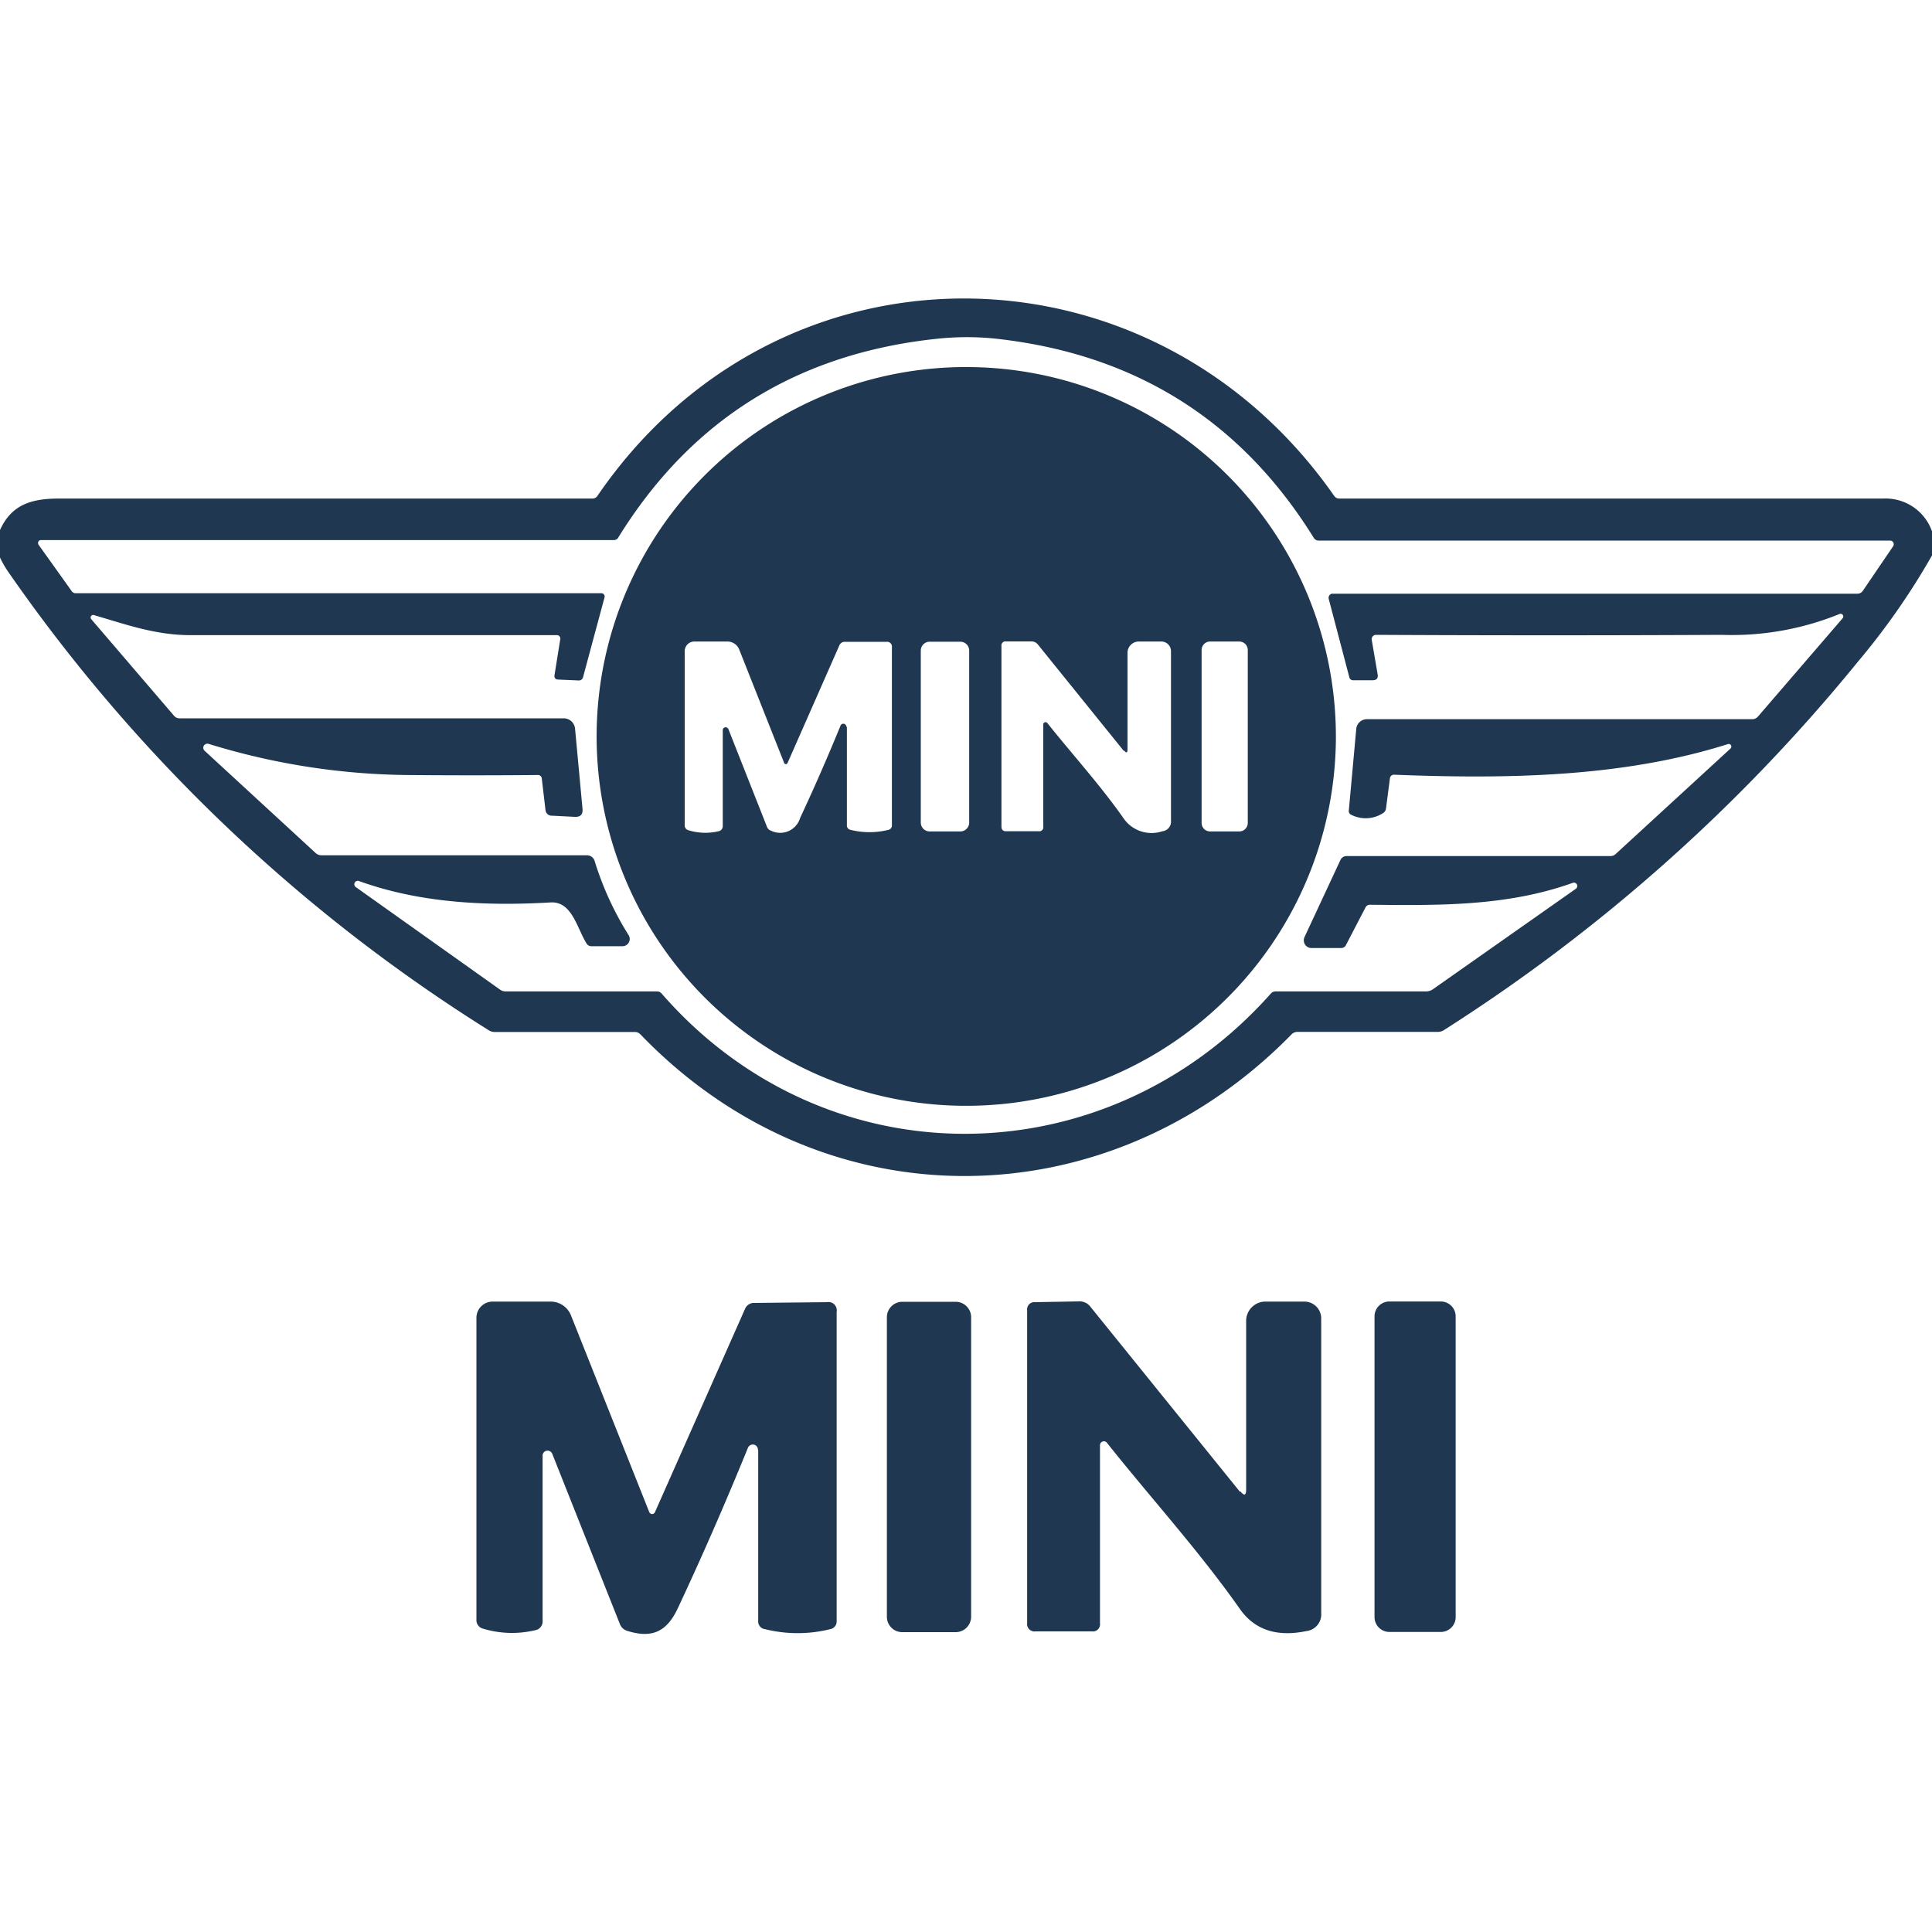
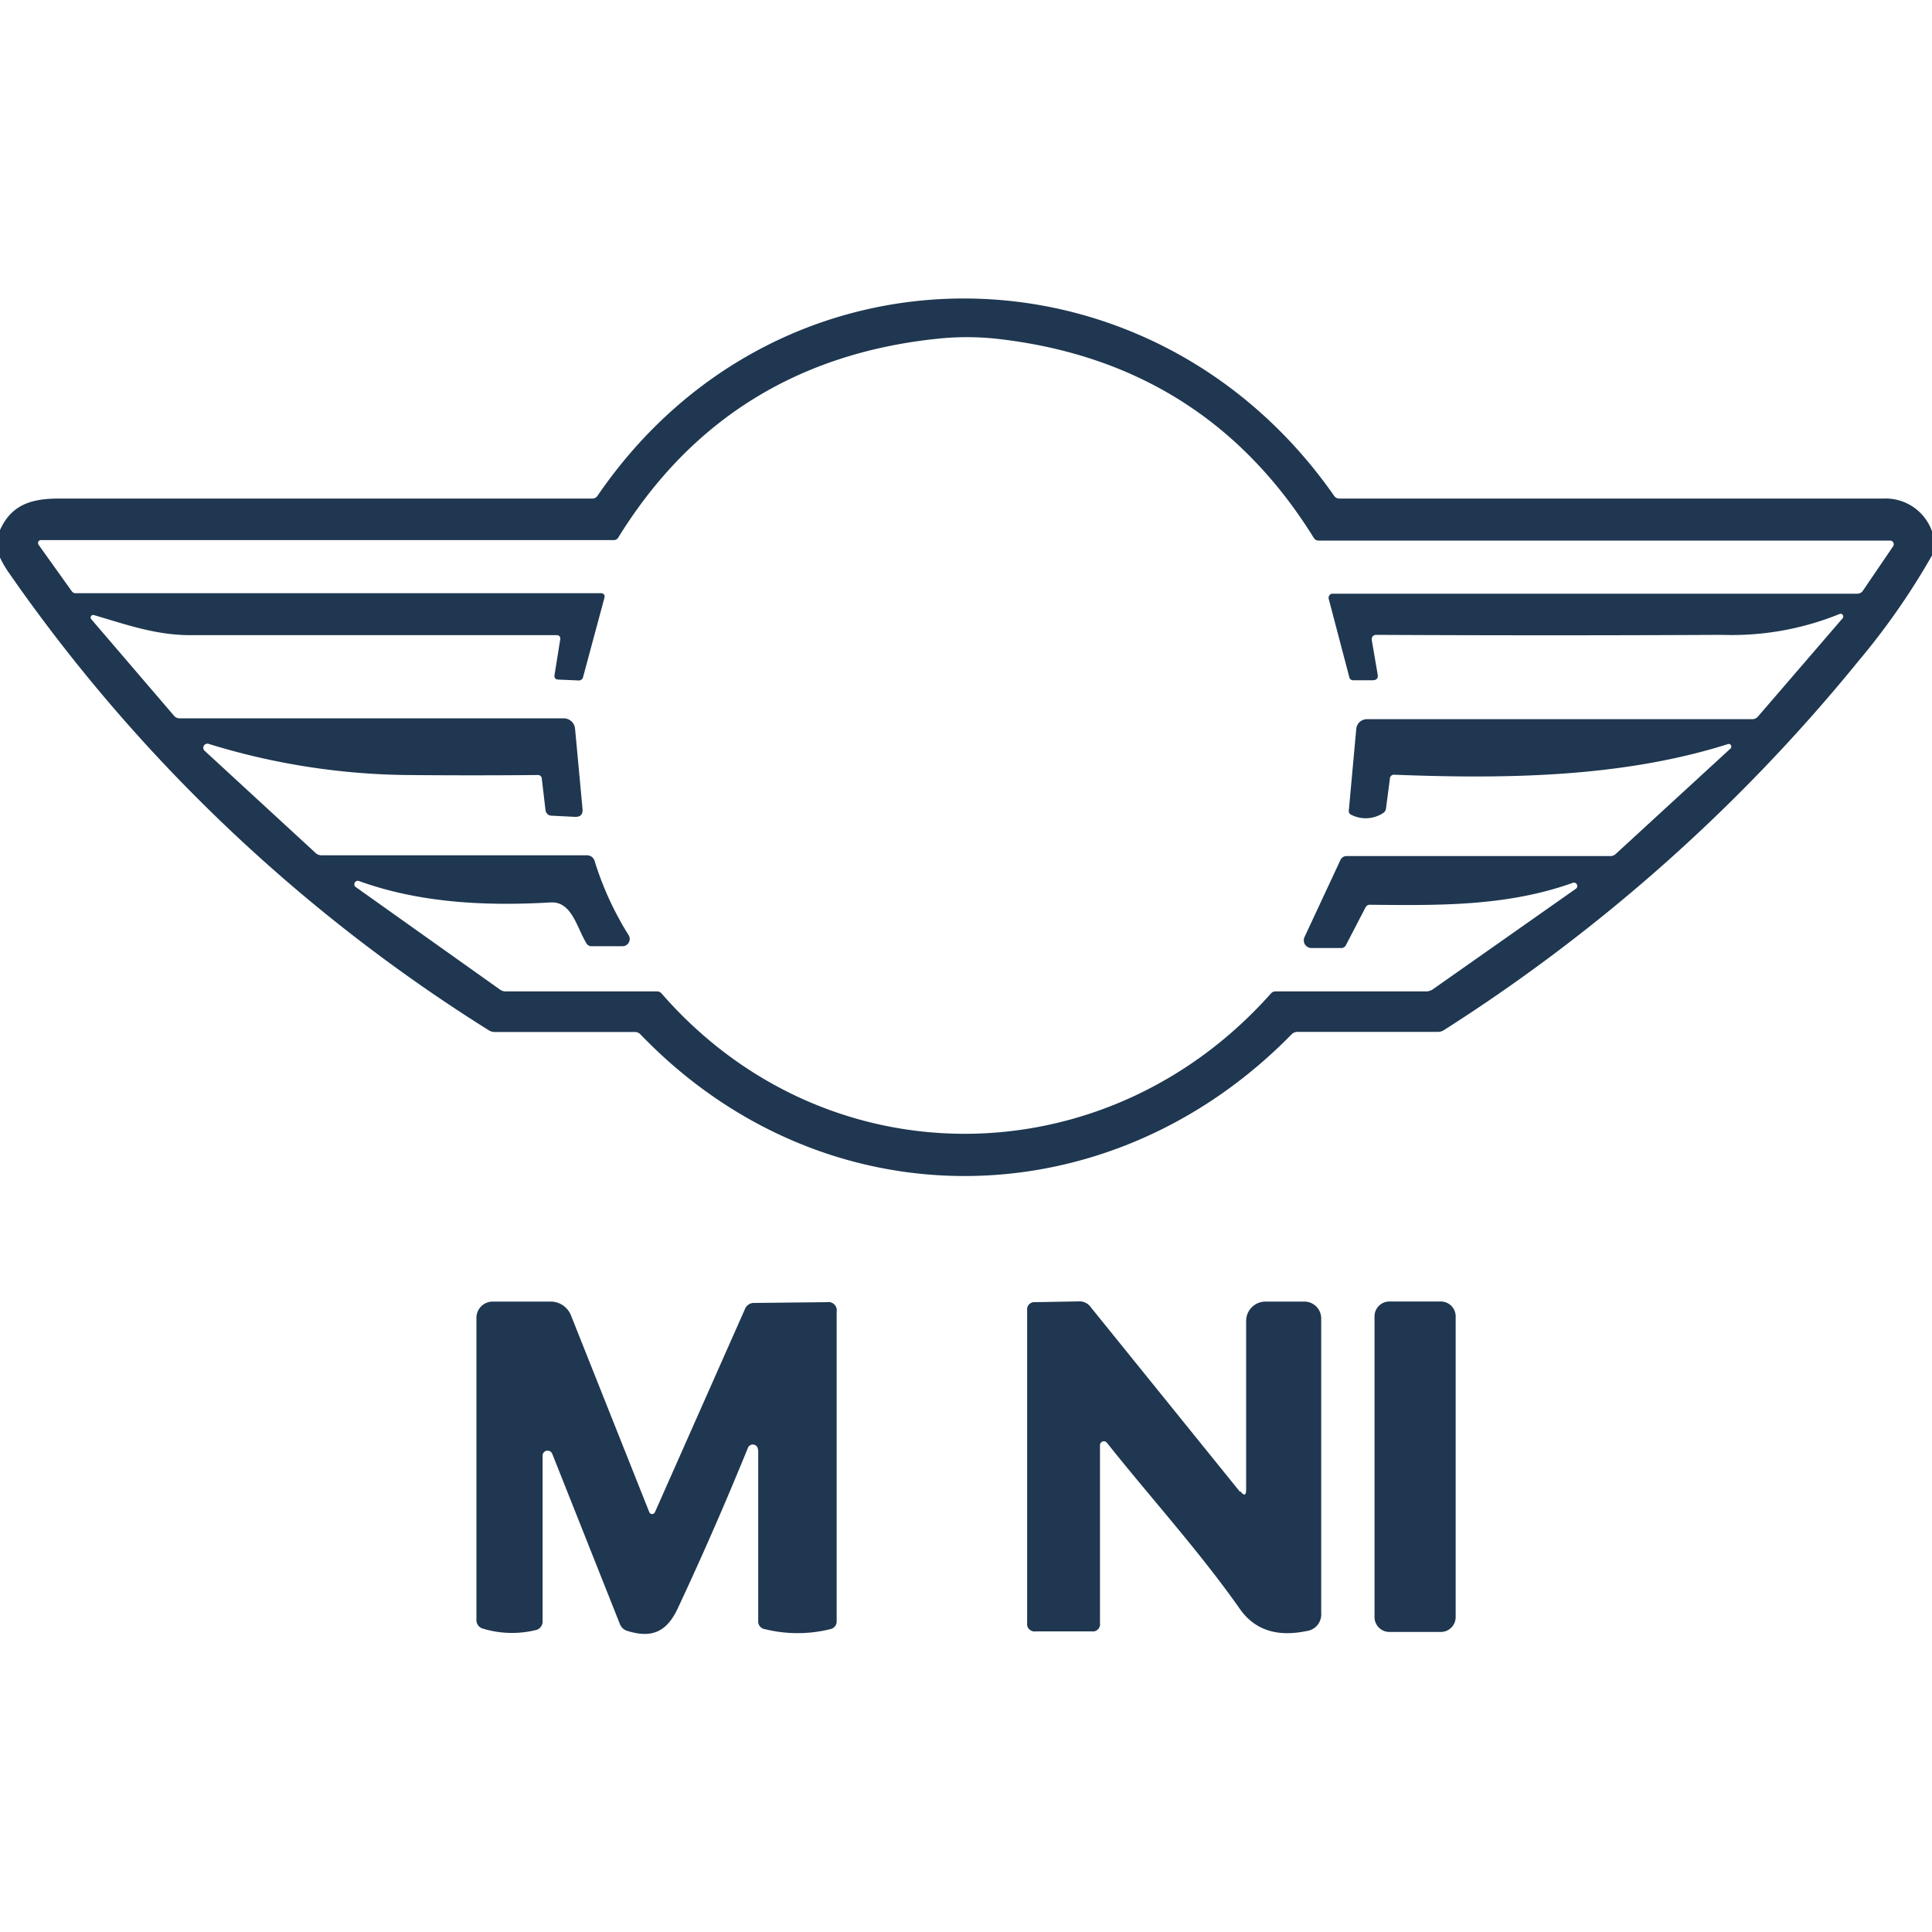
<svg xmlns="http://www.w3.org/2000/svg" id="Calque_2" data-name="Calque 2" viewBox="0 0 200 200">
  <defs>
    <style>.cls-1{fill:#1f3750;}</style>
  </defs>
  <path class="cls-1" d="M200,55v2.5a73.47,73.47,0,0,1-7.67,11,179.52,179.52,0,0,1-42.86,38.14,1.15,1.15,0,0,1-.62.18H134.33a.85.85,0,0,0-.64.27c-19,19.39-48.44,19.68-67.38,0a.8.8,0,0,0-.61-.26H51.18a1.08,1.08,0,0,1-.57-.17A170.77,170.77,0,0,1,.93,59.31,10.25,10.25,0,0,1,0,57.71V54.87c1.17-2.6,3.21-3.26,6.09-3.26q27.6,0,55.23,0a.62.62,0,0,0,.53-.28c18.79-27.48,57.42-27,76.26,0a.63.63,0,0,0,.53.28q28.2,0,56.35,0A5.09,5.09,0,0,1,200,55ZM56.47,83.87l-.38-3.24a.4.4,0,0,0-.45-.4q-6.76.06-13.52,0A72,72,0,0,1,21.58,77a.43.43,0,0,0-.52.29.43.43,0,0,0,.11.42l11.5,10.59a.89.89,0,0,0,.62.24H60.77a.82.82,0,0,1,.78.57,32.31,32.31,0,0,0,3.54,7.72.75.75,0,0,1-.24,1,.72.72,0,0,1-.4.12l-3.2,0a.57.57,0,0,1-.53-.28c-1-1.6-1.51-4.38-3.72-4.25-6.58.38-13.46.09-19.85-2.22a.36.36,0,0,0-.45.22.35.35,0,0,0,.13.41l14.9,10.59a1,1,0,0,0,.64.21H68a.61.61,0,0,1,.49.22c17,19.51,46,19.21,63.07,0a.63.63,0,0,1,.5-.22h15.58a1.23,1.23,0,0,0,.69-.22L163.14,92a.35.35,0,0,0,.07-.49.35.35,0,0,0-.39-.12c-6.84,2.45-13.91,2.34-21,2.27a.49.49,0,0,0-.47.29l-2,3.85a.55.55,0,0,1-.54.34l-3.06,0a.79.79,0,0,1-.78-.81.74.74,0,0,1,.07-.32l3.73-8a.69.69,0,0,1,.62-.39h27.34a.76.76,0,0,0,.51-.2l11.91-10.94a.27.27,0,0,0,0-.38.25.25,0,0,0-.28-.07c-11,3.48-23.09,3.61-34.51,3.17a.42.42,0,0,0-.48.41l-.4,3.07a.64.64,0,0,1-.32.5,3.29,3.29,0,0,1-3.25.18.42.42,0,0,1-.28-.47l.77-8.44a1.11,1.11,0,0,1,1.09-1h39.89a.77.77,0,0,0,.61-.28L190.75,64a.28.28,0,0,0-.32-.44,29.59,29.59,0,0,1-12.17,2.16q-17.83.09-35.82,0a.44.44,0,0,0-.44.44.15.15,0,0,0,0,.07l.61,3.56c.08.42-.1.63-.53.63h-2a.39.39,0,0,1-.4-.32L137.55,62a.44.44,0,0,1,.32-.54l.11,0h54.27a.68.68,0,0,0,.59-.3l3.13-4.6a.38.38,0,0,0-.09-.53.41.41,0,0,0-.22-.07H136.52a.58.58,0,0,1-.53-.3Q124.65,37.4,103,35.05a29,29,0,0,0-5.82,0Q75.35,37.28,64,55.65a.52.52,0,0,1-.48.26H4.24a.29.29,0,0,0-.3.3.37.37,0,0,0,.05.18l3.43,4.8a.48.48,0,0,0,.43.22H62.28a.33.33,0,0,1,.31.32.22.22,0,0,1,0,.08l-2.23,8.28a.44.44,0,0,1-.48.35l-2.06-.09c-.33,0-.47-.18-.41-.51L58,66.16a.36.36,0,0,0-.29-.41h-38c-3.63,0-6.67-1.11-10-2.08a.26.26,0,0,0-.32.19.27.27,0,0,0,.05.23l8.57,10a.73.73,0,0,0,.58.27H58.36a1.18,1.18,0,0,1,1.17,1.08l.77,8.27c.06.6-.21.88-.81.85l-2.34-.12a.64.64,0,0,1-.68-.62Z" />
-   <path class="cls-1" d="M138.29,76.64A38.26,38.26,0,0,1,99.6,114.47h0A38.23,38.23,0,1,1,100.4,38h0A38.26,38.26,0,0,1,138.29,76.64ZM87.67,75.23V85.41a.46.46,0,0,0,.4.5,8.08,8.08,0,0,0,3.88,0,.46.46,0,0,0,.38-.49V67a.5.5,0,0,0-.56-.56l-4.32,0a.6.6,0,0,0-.56.37L81.52,79a.2.2,0,0,1-.25.09.22.22,0,0,1-.09-.1L76.52,67.23a1.32,1.32,0,0,0-1.2-.82H71.88a1,1,0,0,0-1,1l0,18a.52.52,0,0,0,.4.54,5.92,5.92,0,0,0,3.1.1.53.53,0,0,0,.44-.56V75.58a.29.29,0,0,1,.29-.29.31.31,0,0,1,.29.18l4,10.13a.68.68,0,0,0,.43.4,2.15,2.15,0,0,0,3-1.33q2.16-4.61,4.18-9.55a.31.31,0,0,1,.4-.18.31.31,0,0,1,.2.29Zm12.66-7.88a.92.92,0,0,0-.92-.92H96.24a.92.92,0,0,0-.92.92h0v17.8a.92.92,0,0,0,.92.92h3.17a.92.92,0,0,0,.92-.92h0Zm16,10.38-8.88-11a.84.84,0,0,0-.72-.33l-2.58,0a.42.42,0,0,0-.48.48V85.55c0,.34.17.51.5.5l3.35,0a.42.42,0,0,0,.48-.48V75a.23.23,0,0,1,.23-.24.25.25,0,0,1,.19.09c2.57,3.23,5.49,6.43,7.91,9.89a3.52,3.52,0,0,0,4,1.31,1,1,0,0,0,.89-1.09V67.41a1,1,0,0,0-1-1h-2.34a1.17,1.17,0,0,0-1.16,1.17h0v10c0,.36-.12.4-.34.12Zm12.84-10.44a.88.88,0,0,0-.89-.88h-3a.88.88,0,0,0-.89.88h0v17.9a.88.88,0,0,0,.89.88h3a.88.88,0,0,0,.89-.88h0Z" />
  <path class="cls-1" d="M78.49,150.08v17.7a.8.8,0,0,0,.7.87,14.05,14.05,0,0,0,6.76,0,.81.81,0,0,0,.66-.85v-32a.86.86,0,0,0-1-1l-7.5.08a1,1,0,0,0-1,.65L67.8,156.54a.32.32,0,0,1-.44.16.31.31,0,0,1-.15-.17L59.1,136.15A2.26,2.26,0,0,0,57,134.74H51a1.68,1.68,0,0,0-1.68,1.66l0,31.26a.91.91,0,0,0,.69.94,10.36,10.36,0,0,0,5.39.16.92.92,0,0,0,.77-1V150.69a.51.51,0,0,1,.51-.52.53.53,0,0,1,.49.33l7,17.62a1.17,1.17,0,0,0,.74.7c2.53.8,4.09.15,5.25-2.32q3.75-8,7.26-16.61a.55.55,0,0,1,.7-.32.53.53,0,0,1,.34.51Z" />
-   <path class="cls-1" d="M100.53,136.36a1.6,1.6,0,0,0-1.6-1.6H93.41a1.6,1.6,0,0,0-1.6,1.6h0v31a1.59,1.59,0,0,0,1.6,1.6h5.52a1.6,1.6,0,0,0,1.6-1.6h0Z" />
  <path class="cls-1" d="M128.35,154.42,112.9,135.3a1.41,1.41,0,0,0-1.24-.58l-4.5.08a.75.75,0,0,0-.83.84V168a.77.77,0,0,0,.88.88l5.82,0a.74.74,0,0,0,.84-.83V149.62a.41.41,0,0,1,.39-.42.42.42,0,0,1,.34.17c4.46,5.62,9.54,11.19,13.76,17.2q2.28,3.23,6.87,2.28a1.74,1.74,0,0,0,1.54-1.89V136.48a1.74,1.74,0,0,0-1.74-1.74H131a2,2,0,0,0-2,2h0v17.44c0,.63-.19.7-.59.21Z" />
  <path class="cls-1" d="M150.69,136.27a1.54,1.54,0,0,0-1.54-1.54h-5.31a1.54,1.54,0,0,0-1.55,1.54h0V167.4a1.54,1.54,0,0,0,1.55,1.54h5.31a1.54,1.54,0,0,0,1.54-1.54h0Z" />
</svg>